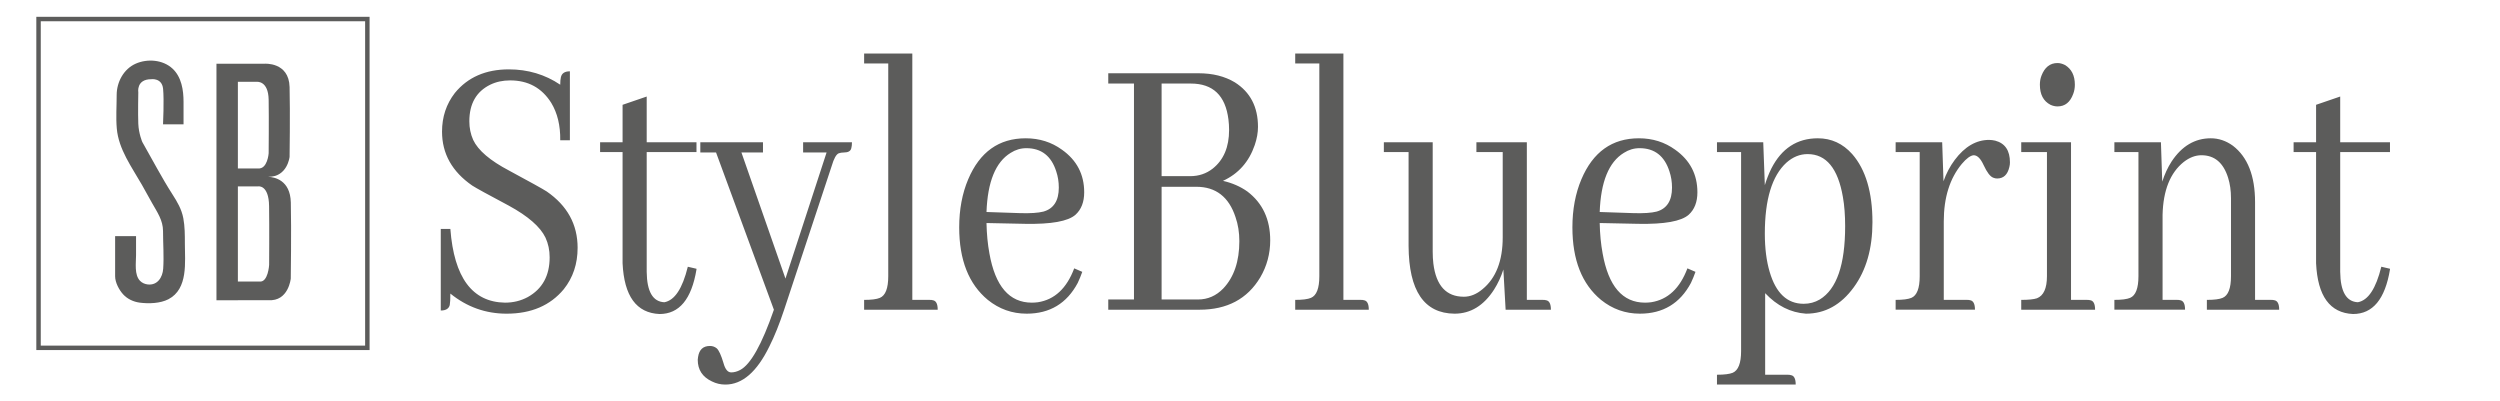
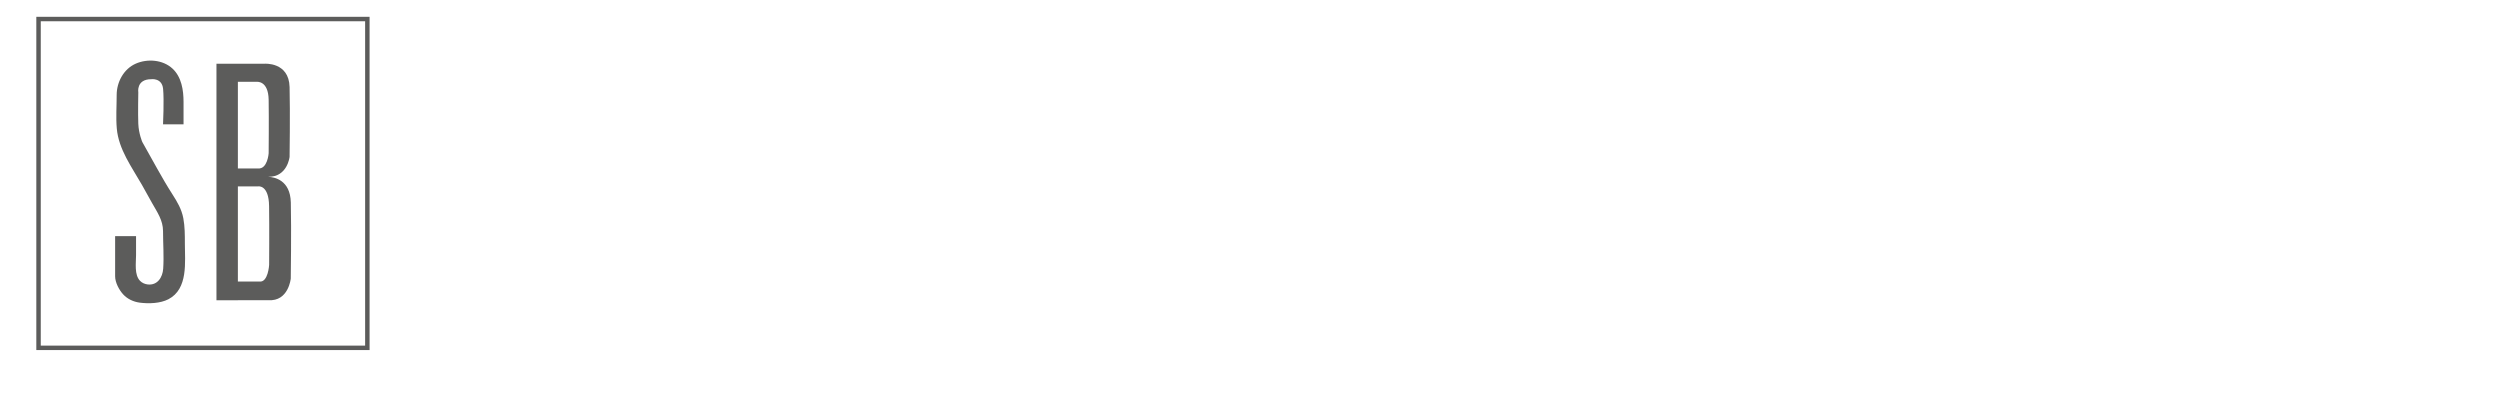
<svg xmlns="http://www.w3.org/2000/svg" xml:space="preserve" width="187mm" height="30mm" version="1.1" style="shape-rendering:geometricPrecision; text-rendering:geometricPrecision; image-rendering:optimizeQuality; fill-rule:evenodd; clip-rule:evenodd" viewBox="0 0 18700 3000">
  <defs>
    <style type="text/css">
   
    .fil0 {fill:#5C5C5B;fill-rule:nonzero}
   
  </style>
  </defs>
  <g id="Layer_x0020_1">
    <path class="fil0" d="M1219.49 930c0,0 153.36,0 153.36,0 0,-56.06 0,-112.51 0,-168.57 0,-86.89 -14.82,-185.8 -82.89,-248.66 -72.07,-66.47 -187.4,-75.28 -275.08,-36.44 -89.69,39.64 -142.15,137.74 -142.15,233.44 0,83.28 -6.41,167.77 0.8,250.66 13.22,156.16 112.51,289.9 188.19,422.44 25.63,44.85 50.05,90.89 75.68,135.74 38.45,68.06 82.09,129.33 82.09,209.81 0,93.7 7.61,187.8 1.2,281.49 -4.4,64.87 -43.24,125.73 -115.32,117.73 -21.62,-2.41 -42.44,-11.21 -57.66,-26.83 -44.44,-45.65 -30.03,-134.14 -30.03,-192.6 0,-9.21 0,-142.15 0,-142.15 0,0 -156.56,0 -156.56,0 0,0 0,299.51 0,300.32 0,46.85 29.62,102.1 60.06,135.33 32.44,35.24 76.88,55.66 124.13,62.06 67.27,8.82 153.76,6.01 214.62,-25.62 148.96,-77.68 122.93,-278.69 122.93,-417.23 0,-61.67 0,-126.94 -11.61,-188.59 -13.22,-68.87 -45.25,-122.13 -82.09,-179.79 -80.09,-124.93 -148.55,-257.07 -222.23,-386 -0.8,-1.2 -1.6,-2.4 -2.4,-4 0,0 -26.83,-61.67 -30.03,-136.55 -3.21,-74.87 0,-235.03 0,-235.03 0,0 -16.82,-98.51 96.9,-98.51 0,0 80.08,-11.61 88.49,71.67 8.4,83.29 -0.4,265.88 -0.4,265.88zm955.79 583.8c-4,-166.97 -122.13,-188.99 -167.77,-190.99l0 -0.41c142.55,1.61 158.56,-148.95 158.56,-148.95 0,0 4.81,-331.94 0,-522.14 -4.8,-190.2 -189,-174.58 -189,-174.58l-197.8 0 -160.17 0 0 845.67 0 923.36 160.17 0 0 -0.4 227.84 0c151.36,10.81 167.77,-161.77 167.77,-161.77 0,0 5.21,-362.37 0.4,-569.79zm-396.01 -901.73l140.94 0c0,0 86.9,-11.61 89.3,134.13 2.4,145.76 0,400.02 0,400.02 0,0 -8.01,121.33 -80.48,113.72l-149.76 0 0 -647.87zm233.84 1369.02c0,0 -7.2,133.33 -72.87,124.92l-160.97 0 0 -711.93 152.96 0c0,0 78.49,-12.82 80.48,147.35 2.41,160.16 0.4,439.66 0.4,439.66z" />
-     <path class="fil0" d="M4320.59 1853.89c0,-175.05 -77.09,-315.39 -230.88,-421.54 -30.34,-19.61 -124.25,-71.42 -280.9,-155.93 -142.71,-74.95 -232.52,-151.41 -269.43,-229.88 -19.28,-43.26 -28.7,-89.53 -28.7,-138.83 0,-131.79 52.08,-222.83 156.24,-274.14 44.69,-21.64 94.31,-32.2 148.85,-32.2 134.51,0 237.04,55.84 307.57,168 46.34,76.47 68.89,170.03 67.26,279.69l72.17 0 0 -515.6c-38.55,0 -60.69,14.59 -67.25,44.27 -3.29,13.58 -4.92,32.19 -4.92,55.84 -113.6,-76.47 -241.95,-114.69 -384.25,-114.69 -173.06,0 -307.57,58.85 -403.93,176.55 -63.98,82.5 -95.97,179.08 -95.97,289.24 0,165 75.46,299.29 225.96,403.43 27.07,17.6 118.51,67.9 273.94,150.4 143.93,78.47 235.38,158.44 273.93,238.93 20.92,45.27 31.17,94.06 31.17,147.38 0,137.32 -54.54,236.42 -163.63,297.29 -51.25,27.67 -107.85,41.75 -170.59,41.75 -244.82,-4.03 -380.97,-188.13 -408.44,-551.31l-71.76 0 0 610.16c38.13,0 60.68,-14.08 67.25,-41.24 2.87,-16.1 4.51,-44.27 4.51,-85.52 123.43,100.1 263.68,150.4 420.74,150.4 184.13,0 326.83,-61.37 427.71,-183.1 68.9,-86.51 103.35,-189.63 103.35,-309.35zm168.13 -716.3l168.14 0 0 831.49c11.48,245.47 103.34,372.24 276.4,379.78 147.62,0 239.48,-110.67 276.39,-333 0,-2.01 0,-3.52 0,-5.53l-64.79 -15.1c-40.19,163.49 -98.42,251.52 -175.53,265.6 -86.51,-4.02 -130.39,-79.98 -132.03,-227.36l0 -895.88 372.35 0 0 -73.44 -372.35 0 0 -342.06 -180.44 61.88 0 280.18 -168.14 0 0 73.44zm980.51 1647.89c-25.83,0 -45.1,-23.64 -57.82,-70.92 -17.63,-58.86 -34.45,-95.08 -50.44,-109.16 -14.34,-11.57 -31.16,-17.61 -50.44,-17.61 -51.26,0 -80.78,27.67 -88.98,82.5 -1.64,8.05 -2.46,14.58 -2.46,20.62 0,74.95 35.26,128.78 105.79,161.98 31.99,16.09 65.62,23.64 100.89,23.64 126.72,0 236.21,-95.07 329.29,-285.72 38.55,-76.45 75.05,-168 110.31,-274.14l355.95 -1075.96c16,-54.83 33.64,-86.52 52.5,-94.07 11.48,-4.02 24.2,-6.03 38.55,-6.03 31.99,0 50.43,-10.57 55.36,-32.19 3.28,-12.08 4.91,-26.66 4.91,-44.27l-365.37 0 0 76.46 175.51 0 -307.57 943.16 -329.29 -943.16 161.16 0 0 -76.46 -468.72 0 0 76.46 117.69 0 432.65 1176.06c-89.82,259.55 -173.88,409.45 -252.21,450.7 -22.56,12.08 -45.1,18.11 -67.26,18.11zm1484.92 -542.26l-130 0 0 -1842.55 -360.46 0 0 73.94 180.44 0 0 1591.55c0,90.55 -20.92,144.36 -62.75,161.97 -23.78,10.06 -63.15,15.09 -117.69,15.09l0 73.45 550.34 0c0,-43.26 -11.9,-66.9 -36.1,-70.93 -6.15,-2.02 -14.35,-2.52 -23.78,-2.52zm722.97 -1134.8c111.96,0 186.6,57.85 223.5,173.54 12.72,37.72 19.28,77.96 19.28,121.22 0,98.09 -38.56,157.95 -115.24,179.58 -40.19,10.06 -97.19,13.59 -170.59,11.57l-255.08 -8.55c8.21,-225.86 68.08,-373.24 180.44,-442.16 36.92,-23.64 75.87,-35.2 117.69,-35.2zm418.29 925.05l-60.28 -26.16c-56.18,149.4 -146.4,233.91 -271.47,253.52 -15.99,2.01 -31.18,3.02 -45.52,3.02 -168.55,0 -273.95,-123.24 -317.41,-368.71 -12.72,-68.92 -20.09,-144.37 -21.74,-226.86l288.7 6.03c195.2,3.52 321.1,-18.62 376.87,-67.91 43.47,-39.23 65.21,-95.57 65.21,-168 0,-133.81 -55.37,-239.94 -166.09,-318.42 -78.32,-56.84 -168.96,-85.51 -271.47,-85.51 -200.12,0 -343.65,102.11 -430.18,306.84 -44.7,105.64 -67.25,225.86 -67.25,359.16 0,243.97 71.35,424.55 214.05,542.75 84.9,68.41 181.68,103.12 290.75,103.12 173.06,0 300.19,-76.96 381.79,-229.87 13.13,-27.67 24.2,-55.34 34.04,-83zm1314.32 -1084.51c0,-149.4 -57.83,-260.07 -173.06,-333 -75.45,-45.28 -165.67,-67.91 -271.48,-67.91l-675.4 0 0 76.96 192.33 0 0 1615.2 -192.33 0 0 76.46 682.37 0c206.68,0 358.01,-80.49 454.37,-241.45 49.62,-84.51 74.64,-177.07 74.64,-277.17 0,-157.44 -57,-279.17 -171,-365.7 -52.49,-37.21 -113.6,-63.88 -182.49,-79.47 115.23,-52.82 194.79,-142.36 237.85,-268.11 16,-47.28 24.2,-92.55 24.2,-135.81zm-502.36 -323.95c165.27,0 258.77,89.04 281.33,268.11 3.28,25.65 4.91,51.81 4.91,79.48 0,127.76 -41.01,223.84 -122.61,288.73 -48.39,37.73 -104.16,56.34 -168.14,56.34l-214.06 0 0 -692.66 218.57 0zm41.01 772.14c145.58,0 243.6,75.45 293.22,226.86 19.26,54.83 28.7,115.19 28.7,179.58 0,151.4 -40.19,269.61 -120.16,354.12 -52.9,54.83 -116.05,82.5 -189.87,82.5l-271.47 0 0 -843.06 259.58 0zm1230.26 846.07l-130 0 0 -1842.55 -360.47 0 0 73.94 180.44 0 0 1591.55c0,90.55 -20.91,144.36 -62.74,161.97 -23.79,10.06 -63.16,15.09 -117.7,15.09l0 73.45 550.34 0c0,-43.26 -11.9,-66.9 -36.09,-70.93 -6.15,-2.02 -14.35,-2.52 -23.78,-2.52zm1362.3 0l-120.17 0 0 -1179.07 -377.26 0 0 73.44 196.83 0 0 636.82c0,176.56 -50.44,306.34 -151.32,388.83 -44.7,37.74 -91.45,56.34 -139.43,56.34 -131.23,0 -207.5,-82.49 -228.01,-247.99 -3.28,-27.15 -4.92,-56.84 -4.92,-88.02l0 -819.42 -365.38 0 0 73.44 184.94 0 0 701.71c1.64,336.02 116.47,505.03 343.66,507.04 120.15,0 218.57,-60.36 295.66,-180.07 28.71,-45.28 52.08,-95.08 69.72,-150.41l16.82 300.81 338.72 0c0,-43.26 -11.89,-66.9 -36.08,-70.93 -6.15,-2.02 -14.36,-2.52 -23.78,-2.52zm722.97 -1134.8c111.95,0 186.58,57.85 223.5,173.54 12.7,37.72 19.27,77.96 19.27,121.22 0,98.09 -38.55,157.95 -115.23,179.58 -40.2,10.06 -97.2,13.59 -170.6,11.57l-255.07 -8.55c8.2,-225.86 68.08,-373.24 180.44,-442.16 36.9,-23.64 75.86,-35.2 117.69,-35.2zm418.29 925.05l-60.29 -26.16c-56.18,149.4 -146.4,233.91 -271.47,253.52 -15.99,2.01 -31.17,3.02 -45.53,3.02 -168.54,0 -273.93,-123.24 -317.4,-368.71 -12.71,-68.92 -20.09,-144.37 -21.73,-226.86l288.7 6.03c195.19,3.52 321.09,-18.62 376.86,-67.91 43.47,-39.23 65.21,-95.57 65.21,-168 0,-133.81 -55.36,-239.94 -166.08,-318.42 -78.33,-56.84 -168.96,-85.51 -271.48,-85.51 -200.13,0 -343.65,102.11 -430.18,306.84 -44.7,105.64 -67.26,225.86 -67.26,359.16 0,243.97 71.36,424.55 214.07,542.75 84.88,68.41 181.66,103.12 290.75,103.12 173.05,0 300.18,-76.96 381.79,-229.87 13.12,-27.67 24.18,-55.34 34.04,-83zm521.21 769.62l0 -610.16c88.17,94.06 189.87,145.37 305.1,153.41 142.71,0 262.04,-65.89 358,-197.68 93.09,-127.77 139.43,-289.74 139.43,-486.42 0,-223.84 -50.44,-393.87 -151.32,-509.56 -70.54,-78.97 -156.24,-118.21 -257.13,-118.21 -155.41,0 -271.47,75.95 -348.15,226.86 -19.28,39.23 -35.28,80.48 -48.39,123.74l-11.9 -320.92 -346.11 0 0 73.44 180.44 0 0 1488.43c0,90.54 -20.91,144.37 -62.75,162.48 -23.78,9.55 -63.14,14.59 -117.69,14.59l0 73.44 588.88 0c0,-43.27 -11.89,-66.91 -36.08,-70.42 -6.56,-2.02 -14.36,-3.02 -24.2,-3.02l-168.13 0zm317.41 -1650.41c139.42,0 227.18,106.64 264.09,320.92 11.47,64.9 16.81,137.84 16.81,218.32 0,288.73 -63.15,471.32 -189.87,548.29 -36.5,21.62 -76.69,32.19 -120.15,32.19 -123.03,0 -207.92,-79.47 -254.67,-238.93 -23.78,-80.48 -36.08,-175.56 -36.08,-285.72 0,-255.53 53.71,-432.09 161.15,-530.69 47.99,-42.75 100.89,-64.38 158.72,-64.38zm1191.7 1090.54l-173.05 0 0 -587.02c0,-178.57 45.09,-321.93 134.91,-430.08 34.86,-41.25 64.78,-62.88 88.57,-64.89 27.48,0 52.08,24.65 74.64,73.94 25.43,54.84 49.62,86.02 72.17,94.07 9.43,4.02 19.28,6.03 28.71,6.03 47.98,0 78.33,-28.66 91.44,-85.51 3.28,-12.07 4.52,-23.64 4.52,-35.21 0,-88.53 -36.5,-142.86 -110.31,-162.48 -16,-3.51 -31.17,-5.53 -45.52,-5.53 -96.38,0 -182.07,49.8 -257.12,149.9 -35.27,47.28 -63.57,100.61 -84.07,159.46l-9.84 -291.75 -348.17 0 0 73.44 180.03 0 0 928.57c0,90.55 -20.91,144.36 -62.34,161.97 -24.19,10.06 -63.55,15.09 -117.69,15.09l0 73.45 593.4 0c0,-43.26 -12.3,-66.9 -36.1,-70.93 -6.56,-2.02 -14.34,-2.52 -24.18,-2.52zm898.89 0l-120.15 0 0 -1179.07 -372.35 0 0 73.44 192.33 0 0 928.57c0,90.55 -25.02,145.37 -74.64,164.99 -24.19,8.05 -63.15,12.07 -117.69,12.07l0 73.45 552.38 0c0,-43.26 -11.9,-66.9 -35.68,-70.93 -8.2,-2.02 -16.4,-2.52 -24.2,-2.52zm-91.45 -1609.65c0,-68.42 -24.6,-117.71 -74.22,-147.39 -19.28,-9.56 -37.72,-14.59 -55.36,-14.59 -56.18,0 -95.96,31.7 -120.15,94.57 -8.21,21.12 -11.9,43.76 -11.9,67.41 0,72.93 26.25,122.73 79.15,150.4 17.64,8.05 35.26,12.07 52.9,12.07 56.18,0 95.14,-31.69 117.69,-94.57 8.2,-21.63 11.89,-44.26 11.89,-67.9zm763.99 1609.65l-107.85 0 0 -636.82c4.51,-182.6 57.41,-314.39 158.29,-394.87 43.46,-33.7 87.34,-50.3 132.46,-50.3 97.59,0 164.03,55.83 199.29,168.01 14.36,45.27 21.74,96.58 21.74,153.42l0 583.5c0,90.55 -20.91,144.36 -62.74,161.97 -23.78,10.06 -63.15,15.09 -117.69,15.09l0 73.45 540.9 0c0,-43.26 -12.31,-66.9 -36.1,-70.93 -6.56,-2.02 -14.35,-2.52 -24.19,-2.52l-120.15 0 0 -731.38c0,-196.18 -55.37,-337.03 -165.67,-421.53 -51.26,-37.23 -106.63,-55.84 -165.68,-55.84 -118.51,0 -216.53,57.84 -293.21,174.04 -29.12,45.28 -52.08,95.08 -69.72,150.4l-9.83 -294.76 -348.17 0 0 73.44 180.03 0 0 928.57c0,90.55 -20.91,144.36 -62.33,161.97 -24.2,10.06 -63.15,15.09 -117.7,15.09l0 73.45 528.6 0c0,-43.26 -11.89,-66.9 -36.09,-70.93 -6.55,-2.02 -14.35,-2.52 -24.19,-2.52zm872.24 -1105.63l168.13 0 0 831.49c11.49,245.47 103.36,372.24 276.41,379.78 147.62,0 239.48,-110.67 276.39,-333 0,-2.01 0,-3.52 0,-5.53l-64.79 -15.1c-40.19,163.49 -98.42,251.52 -175.52,265.6 -86.52,-4.02 -130.4,-79.98 -132.05,-227.36l0 -895.88 372.36 0 0 -73.44 -372.36 0 0 -342.06 -180.44 61.88 0 280.18 -168.13 0 0 73.44z" />
    <path class="fil0" d="M288.31 125.72l2476.1 0 0 2492.74 -2492.73 0 0 -2492.74 16.63 0zm2442.84 33.26l-2426.21 0 0 2426.23 2426.21 0 0 -2426.23z" />
  </g>
</svg>